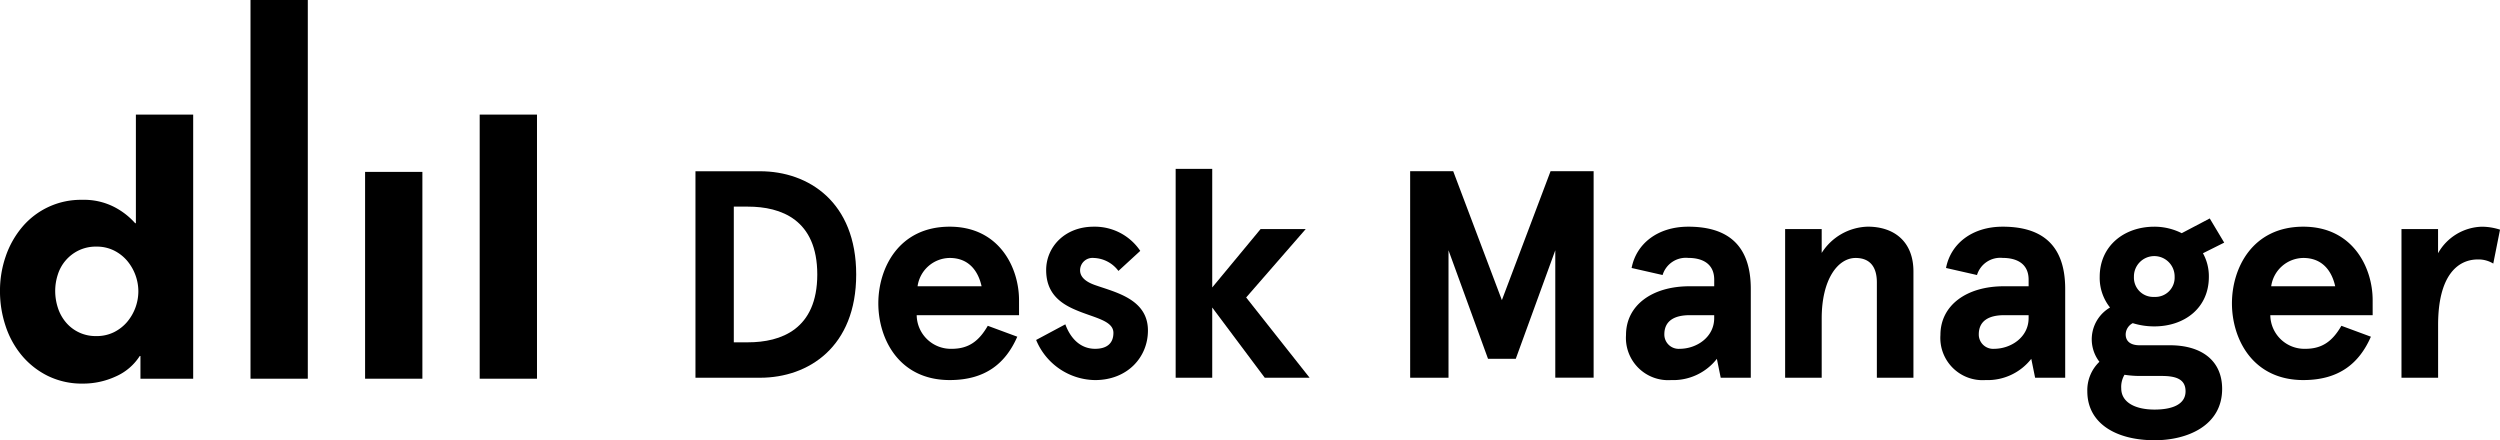
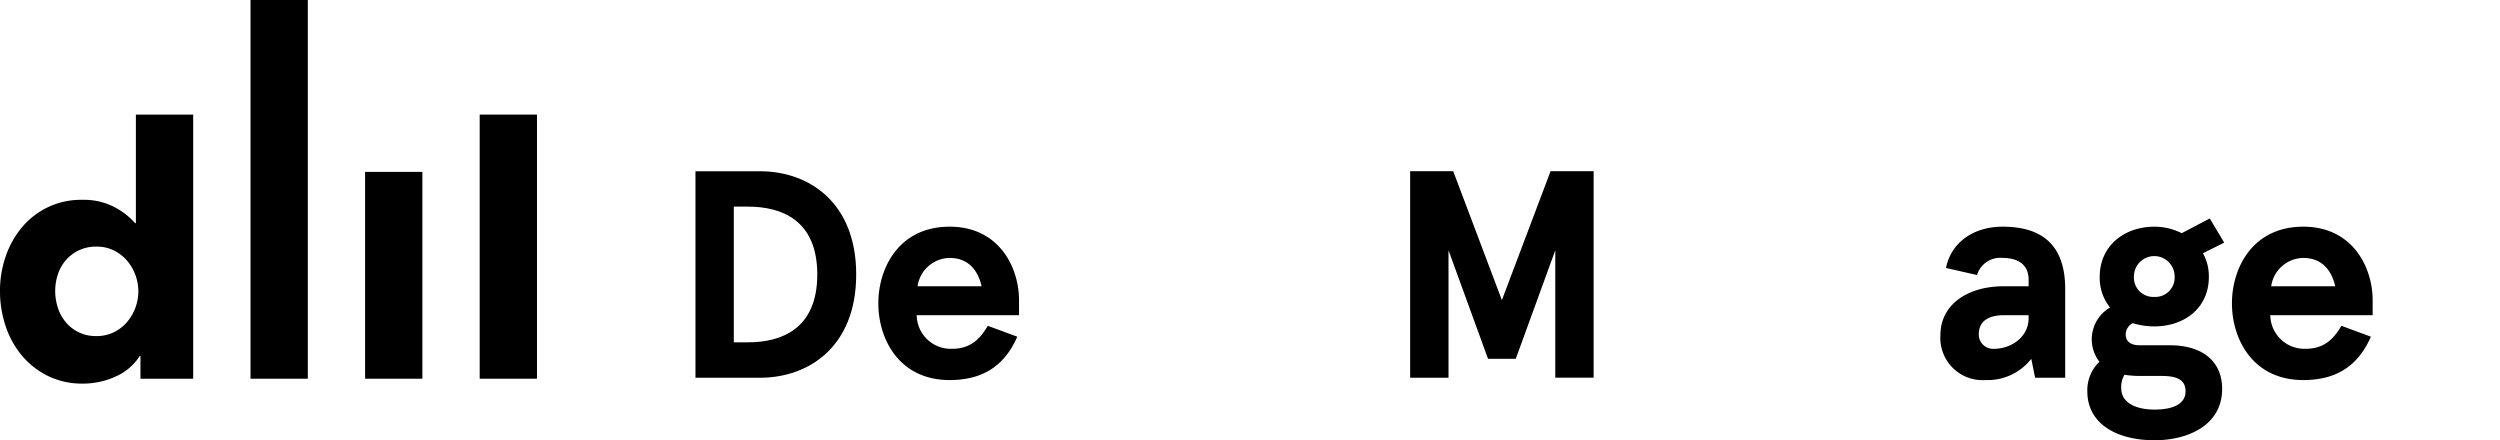
<svg xmlns="http://www.w3.org/2000/svg" width="333" height="58.641" viewBox="0 0 333 58.641">
  <g transform="translate(-1449.906 -834.162)">
    <path d="M1468.614,887.527V884.5h-.093a7.238,7.238,0,0,1-3.188,2.723,10.394,10.394,0,0,1-4.4.954,10.286,10.286,0,0,1-4.654-1.023,10.682,10.682,0,0,1-3.467-2.723,11.929,11.929,0,0,1-2.163-3.932,14.608,14.608,0,0,1-.745-4.654,14.031,14.031,0,0,1,.767-4.63,12.1,12.1,0,0,1,2.188-3.886,10.2,10.2,0,0,1,7.981-3.63,8.841,8.841,0,0,1,4.328.977,9.626,9.626,0,0,1,2.745,2.14h.093V852.345h7.632v35.182Zm-.279-11.634a6.363,6.363,0,0,0-1.513-4.1,5.567,5.567,0,0,0-1.745-1.349,5.123,5.123,0,0,0-2.327-.513,5.227,5.227,0,0,0-2.374.513,5.351,5.351,0,0,0-2.769,3.211,7.012,7.012,0,0,0-.348,2.187,7.24,7.24,0,0,0,.348,2.211,5.693,5.693,0,0,0,1.048,1.931,5.143,5.143,0,0,0,4.095,1.862,5.132,5.132,0,0,0,2.327-.512,5.568,5.568,0,0,0,1.745-1.35,6.363,6.363,0,0,0,1.513-4.095" transform="translate(0 -2.92)" />
    <rect width="7.632" height="27.548" transform="translate(1498.536 857.058)" />
    <rect width="7.632" height="35.18" transform="translate(1513.801 849.426)" />
    <rect width="7.632" height="50.444" transform="translate(1483.273 834.162)" />
    <path d="M1560.262,888.836v-27.5h8.6c6.483,0,12.809,4.126,12.809,13.752s-6.326,13.752-12.809,13.752Zm6.993-4.715c4.4,0,9.233-1.728,9.233-9.037s-4.833-9.036-9.233-9.036h-1.886v18.073Z" transform="translate(-17.72 -4.363)" />
    <path d="M1608.023,881.92H1594.39a4.544,4.544,0,0,0,4.675,4.479c2.24,0,3.615-1.022,4.794-3.065l3.929,1.454c-1.533,3.5-4.2,5.775-9,5.775-6.8,0-9.509-5.539-9.509-10.216s2.711-10.214,9.509-10.214c6.6,0,9.233,5.461,9.233,9.783Zm-13.516-3.851h8.526c-.432-1.965-1.65-3.771-4.243-3.771a4.375,4.375,0,0,0-4.283,3.771" transform="translate(-22.38 -5.776)" />
-     <path d="M1628.189,873.354l-2.908,2.672a4.27,4.27,0,0,0-3.3-1.728,1.65,1.65,0,0,0-1.807,1.649c0,.865.708,1.493,1.886,1.926,2.711.981,7.151,1.846,7.151,6.091,0,3.574-2.751,6.6-7.033,6.6a8.608,8.608,0,0,1-7.859-5.343l3.89-2.083c.707,1.925,2.043,3.261,3.969,3.261,1.492,0,2.435-.668,2.435-2.121,0-1.65-2.554-2-4.951-3.026-2.161-.9-4.007-2.278-4.007-5.343s2.475-5.775,6.326-5.775a7.291,7.291,0,0,1,6.208,3.221" transform="translate(-26.4 -5.776)" />
-     <path d="M1641.33,860.958v15.795l6.444-7.779h6.011l-7.936,9.114,8.447,10.687h-5.972l-6.994-9.351v9.351h-4.871V860.958Z" transform="translate(-29.955 -4.303)" />
    <path d="M1673.668,861.333h5.737l6.482,17.17,6.483-17.17h5.737v27.5H1693V871.862l-5.264,14.458h-3.694l-5.264-14.458v16.974h-5.108Z" transform="translate(-35.93 -4.363)" />
-     <path d="M1708.667,875.633c.629-3.261,3.5-5.5,7.545-5.5,4.714,0,8.329,1.964,8.329,8.289v11.827h-4.007l-.51-2.515a7.382,7.382,0,0,1-6.09,2.829,5.627,5.627,0,0,1-6.012-6.011c0-3.929,3.458-6.483,8.448-6.483h3.3V877.2c0-2.2-1.651-2.908-3.458-2.908a3.237,3.237,0,0,0-3.418,2.279Zm6.4,10.766c2.24,0,4.6-1.533,4.6-4.086v-.393h-3.262c-2.082,0-3.379.786-3.379,2.554a1.908,1.908,0,0,0,2.043,1.926" transform="translate(-41.43 -5.776)" />
-     <path d="M1738.04,870.447v3.182a7.492,7.492,0,0,1,6.13-3.5c3.536,0,6.09,2,6.09,5.972V890.25h-4.872V877.558c0-2.357-1.179-3.26-2.829-3.26-2.357,0-4.519,2.829-4.519,8.054v7.9h-4.871v-19.8Z" transform="translate(-45.484 -5.776)" />
    <path d="M1758.558,875.633c.629-3.261,3.5-5.5,7.544-5.5,4.715,0,8.329,1.964,8.329,8.289v11.827h-4.007l-.511-2.515a7.382,7.382,0,0,1-6.091,2.829,5.626,5.626,0,0,1-6.01-6.011c0-3.929,3.457-6.483,8.447-6.483h3.3V877.2c0-2.2-1.65-2.908-3.458-2.908a3.238,3.238,0,0,0-3.418,2.279Zm6.4,10.766c2.24,0,4.6-1.533,4.6-4.086v-.393H1766.3c-2.083,0-3.379.786-3.379,2.554a1.907,1.907,0,0,0,2.042,1.926" transform="translate(-49.441 -5.776)" />
    <path d="M1790.04,869.923a8.085,8.085,0,0,1,3.654.864l3.733-1.964,1.925,3.222-2.829,1.414a6.331,6.331,0,0,1,.786,3.144c0,4.165-3.261,6.6-7.269,6.6a9.587,9.587,0,0,1-2.868-.432,1.727,1.727,0,0,0-.942,1.492c0,.943.667,1.453,1.846,1.453h4.047c4.164,0,6.955,2,6.955,5.816,0,4.871-4.6,6.836-9,6.836-5.068,0-8.958-2.2-8.958-6.522a5.236,5.236,0,0,1,1.611-3.929,4.9,4.9,0,0,1,1.414-7.229,6.329,6.329,0,0,1-1.375-4.086c0-4.125,3.261-6.678,7.269-6.678m-1.689,19.881a13.854,13.854,0,0,1-2.278-.158,3.162,3.162,0,0,0-.433,1.807c0,1.885,1.886,2.829,4.44,2.829,2.318,0,4.126-.668,4.126-2.436,0-1.65-1.336-2.042-3.183-2.042Zm1.689-10.531a2.568,2.568,0,0,0,2.711-2.672,2.711,2.711,0,1,0-5.421,0,2.567,2.567,0,0,0,2.71,2.672" transform="translate(-53.183 -5.565)" />
    <path d="M1822.813,881.92h-13.634a4.543,4.543,0,0,0,4.676,4.479c2.239,0,3.614-1.022,4.792-3.065l3.93,1.454c-1.533,3.5-4.2,5.775-9,5.775-6.8,0-9.508-5.539-9.508-10.216s2.711-10.214,9.508-10.214c6.6,0,9.234,5.461,9.234,9.783Zm-13.516-3.851h8.526c-.433-1.965-1.65-3.771-4.244-3.771a4.375,4.375,0,0,0-4.282,3.771" transform="translate(-56.868 -5.776)" />
-     <path d="M1830.971,890.249v-19.8h4.871v3.221a6.905,6.905,0,0,1,5.855-3.535,8.057,8.057,0,0,1,2.4.393l-.9,4.518a3.769,3.769,0,0,0-2.042-.55c-2.829,0-5.305,2.318-5.305,8.722v7.034Z" transform="translate(-61.188 -5.776)" />
  </g>
</svg>